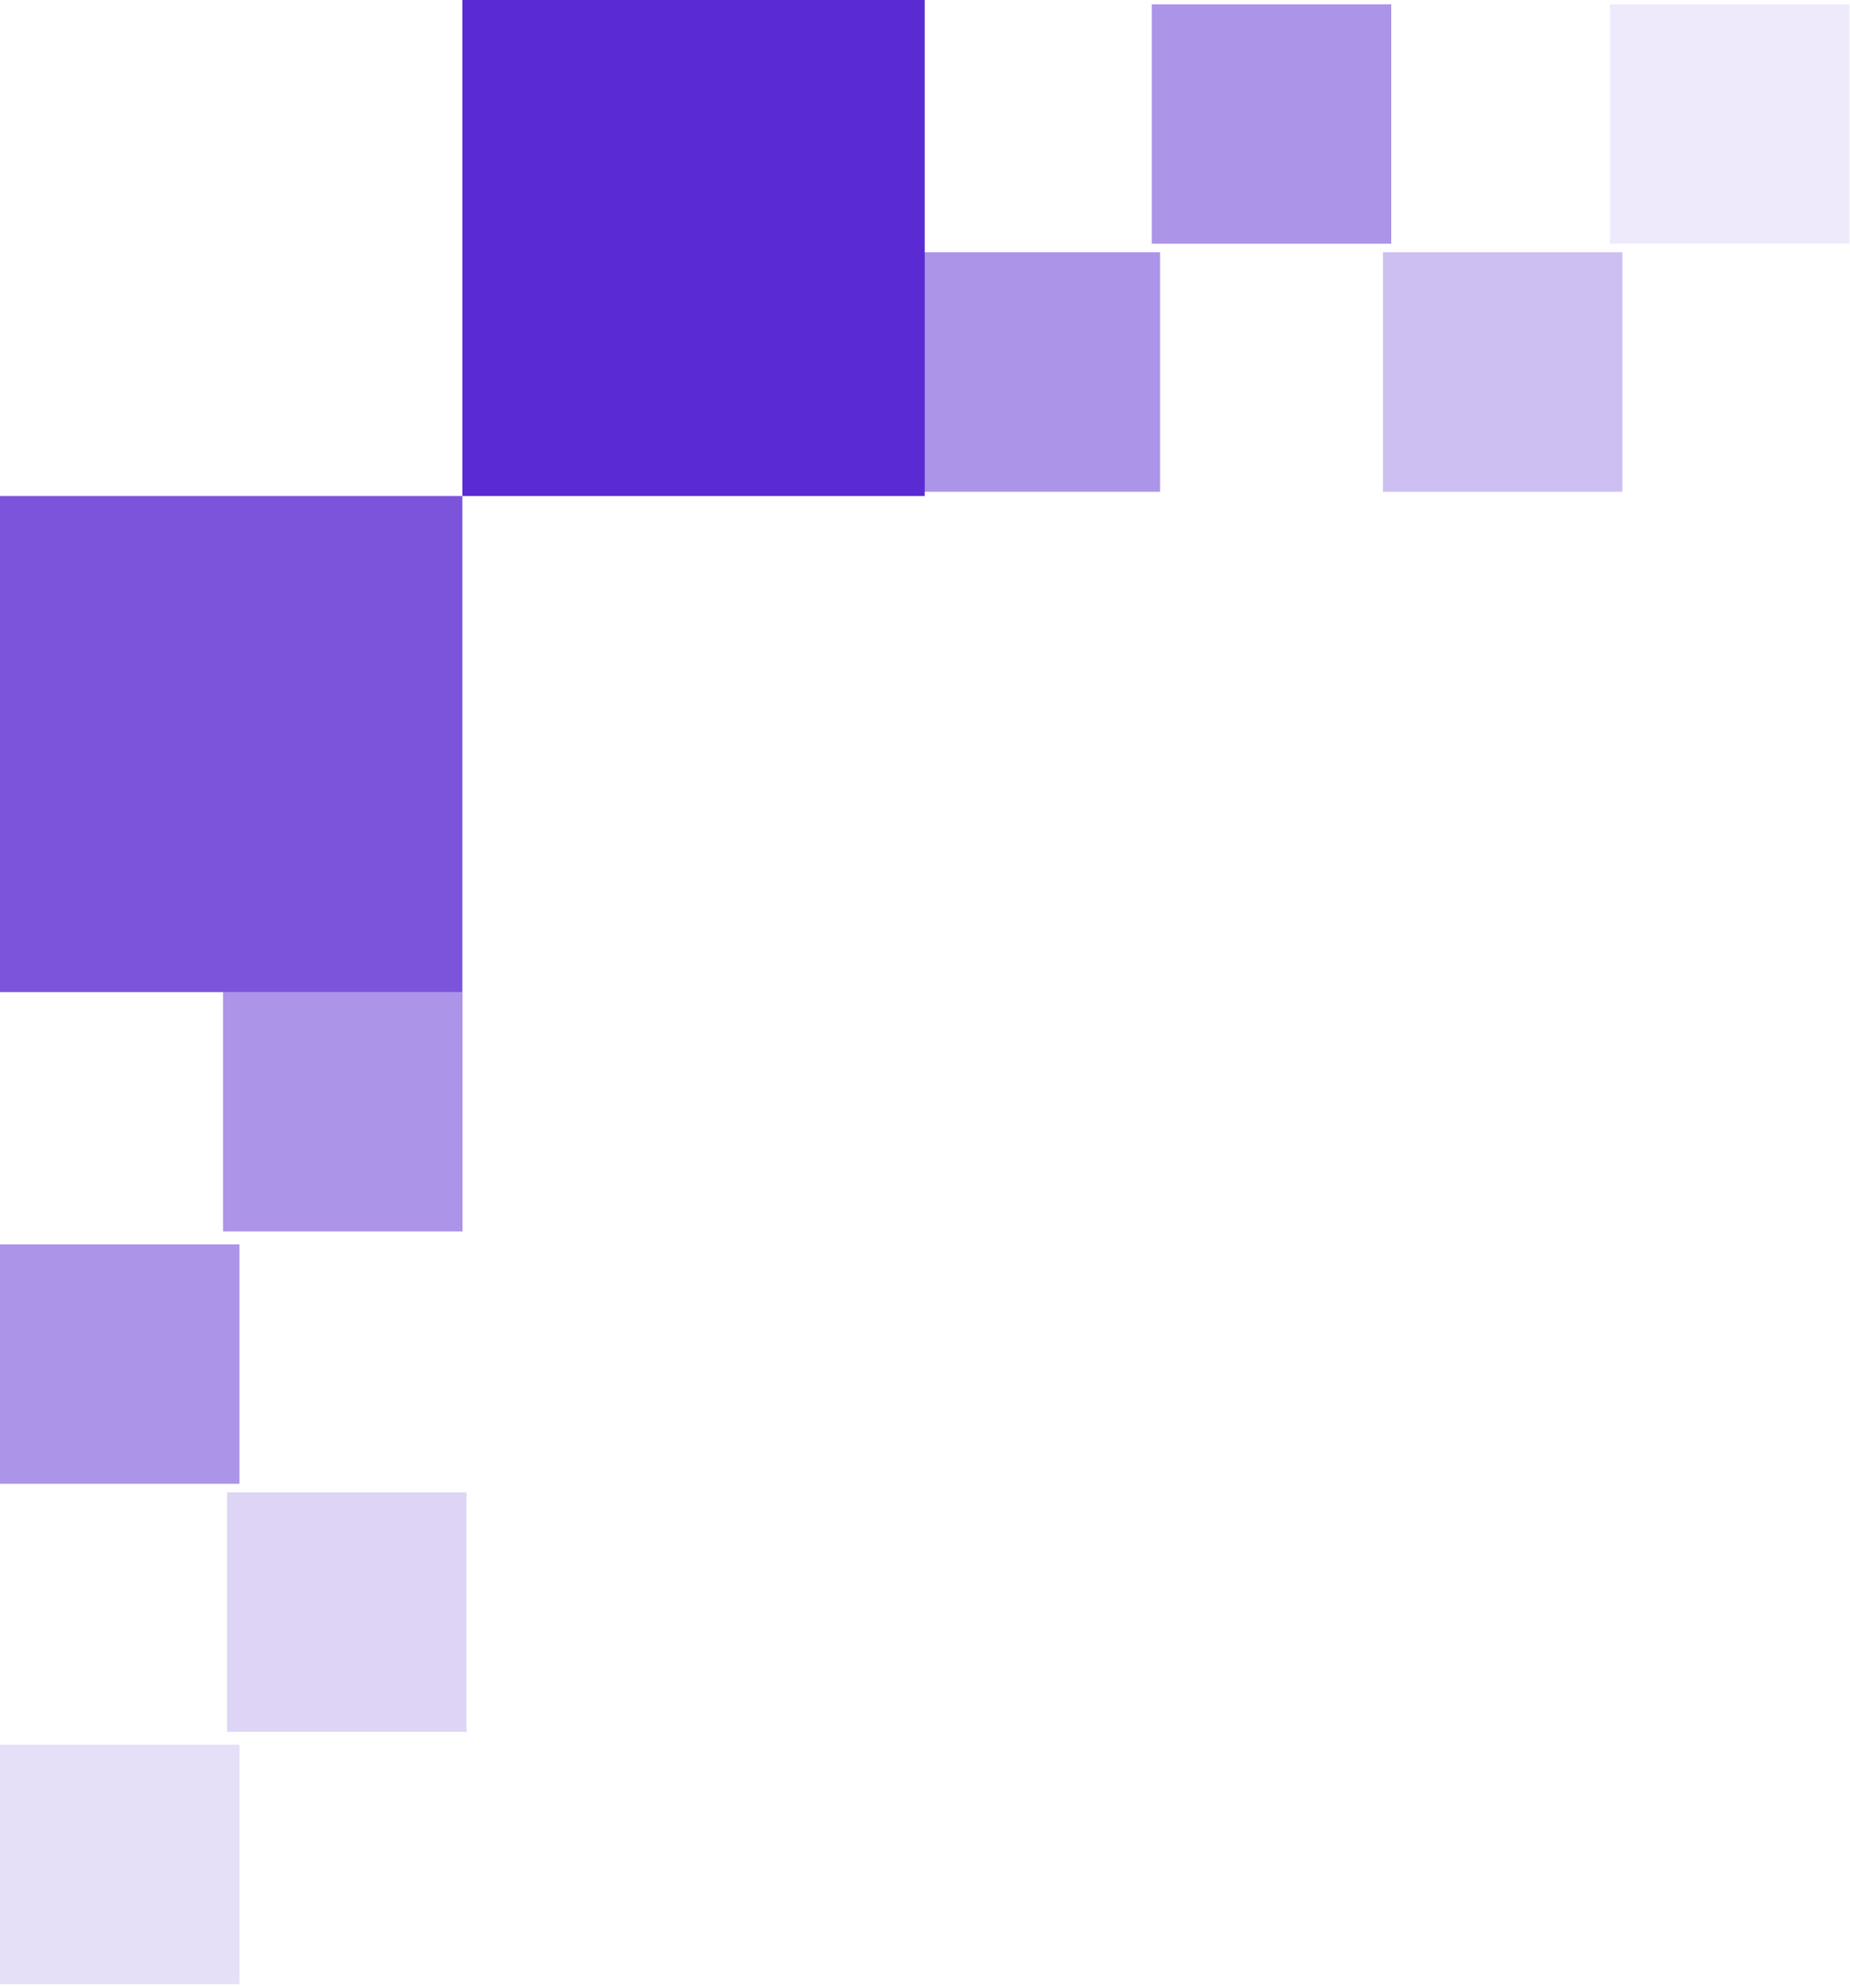
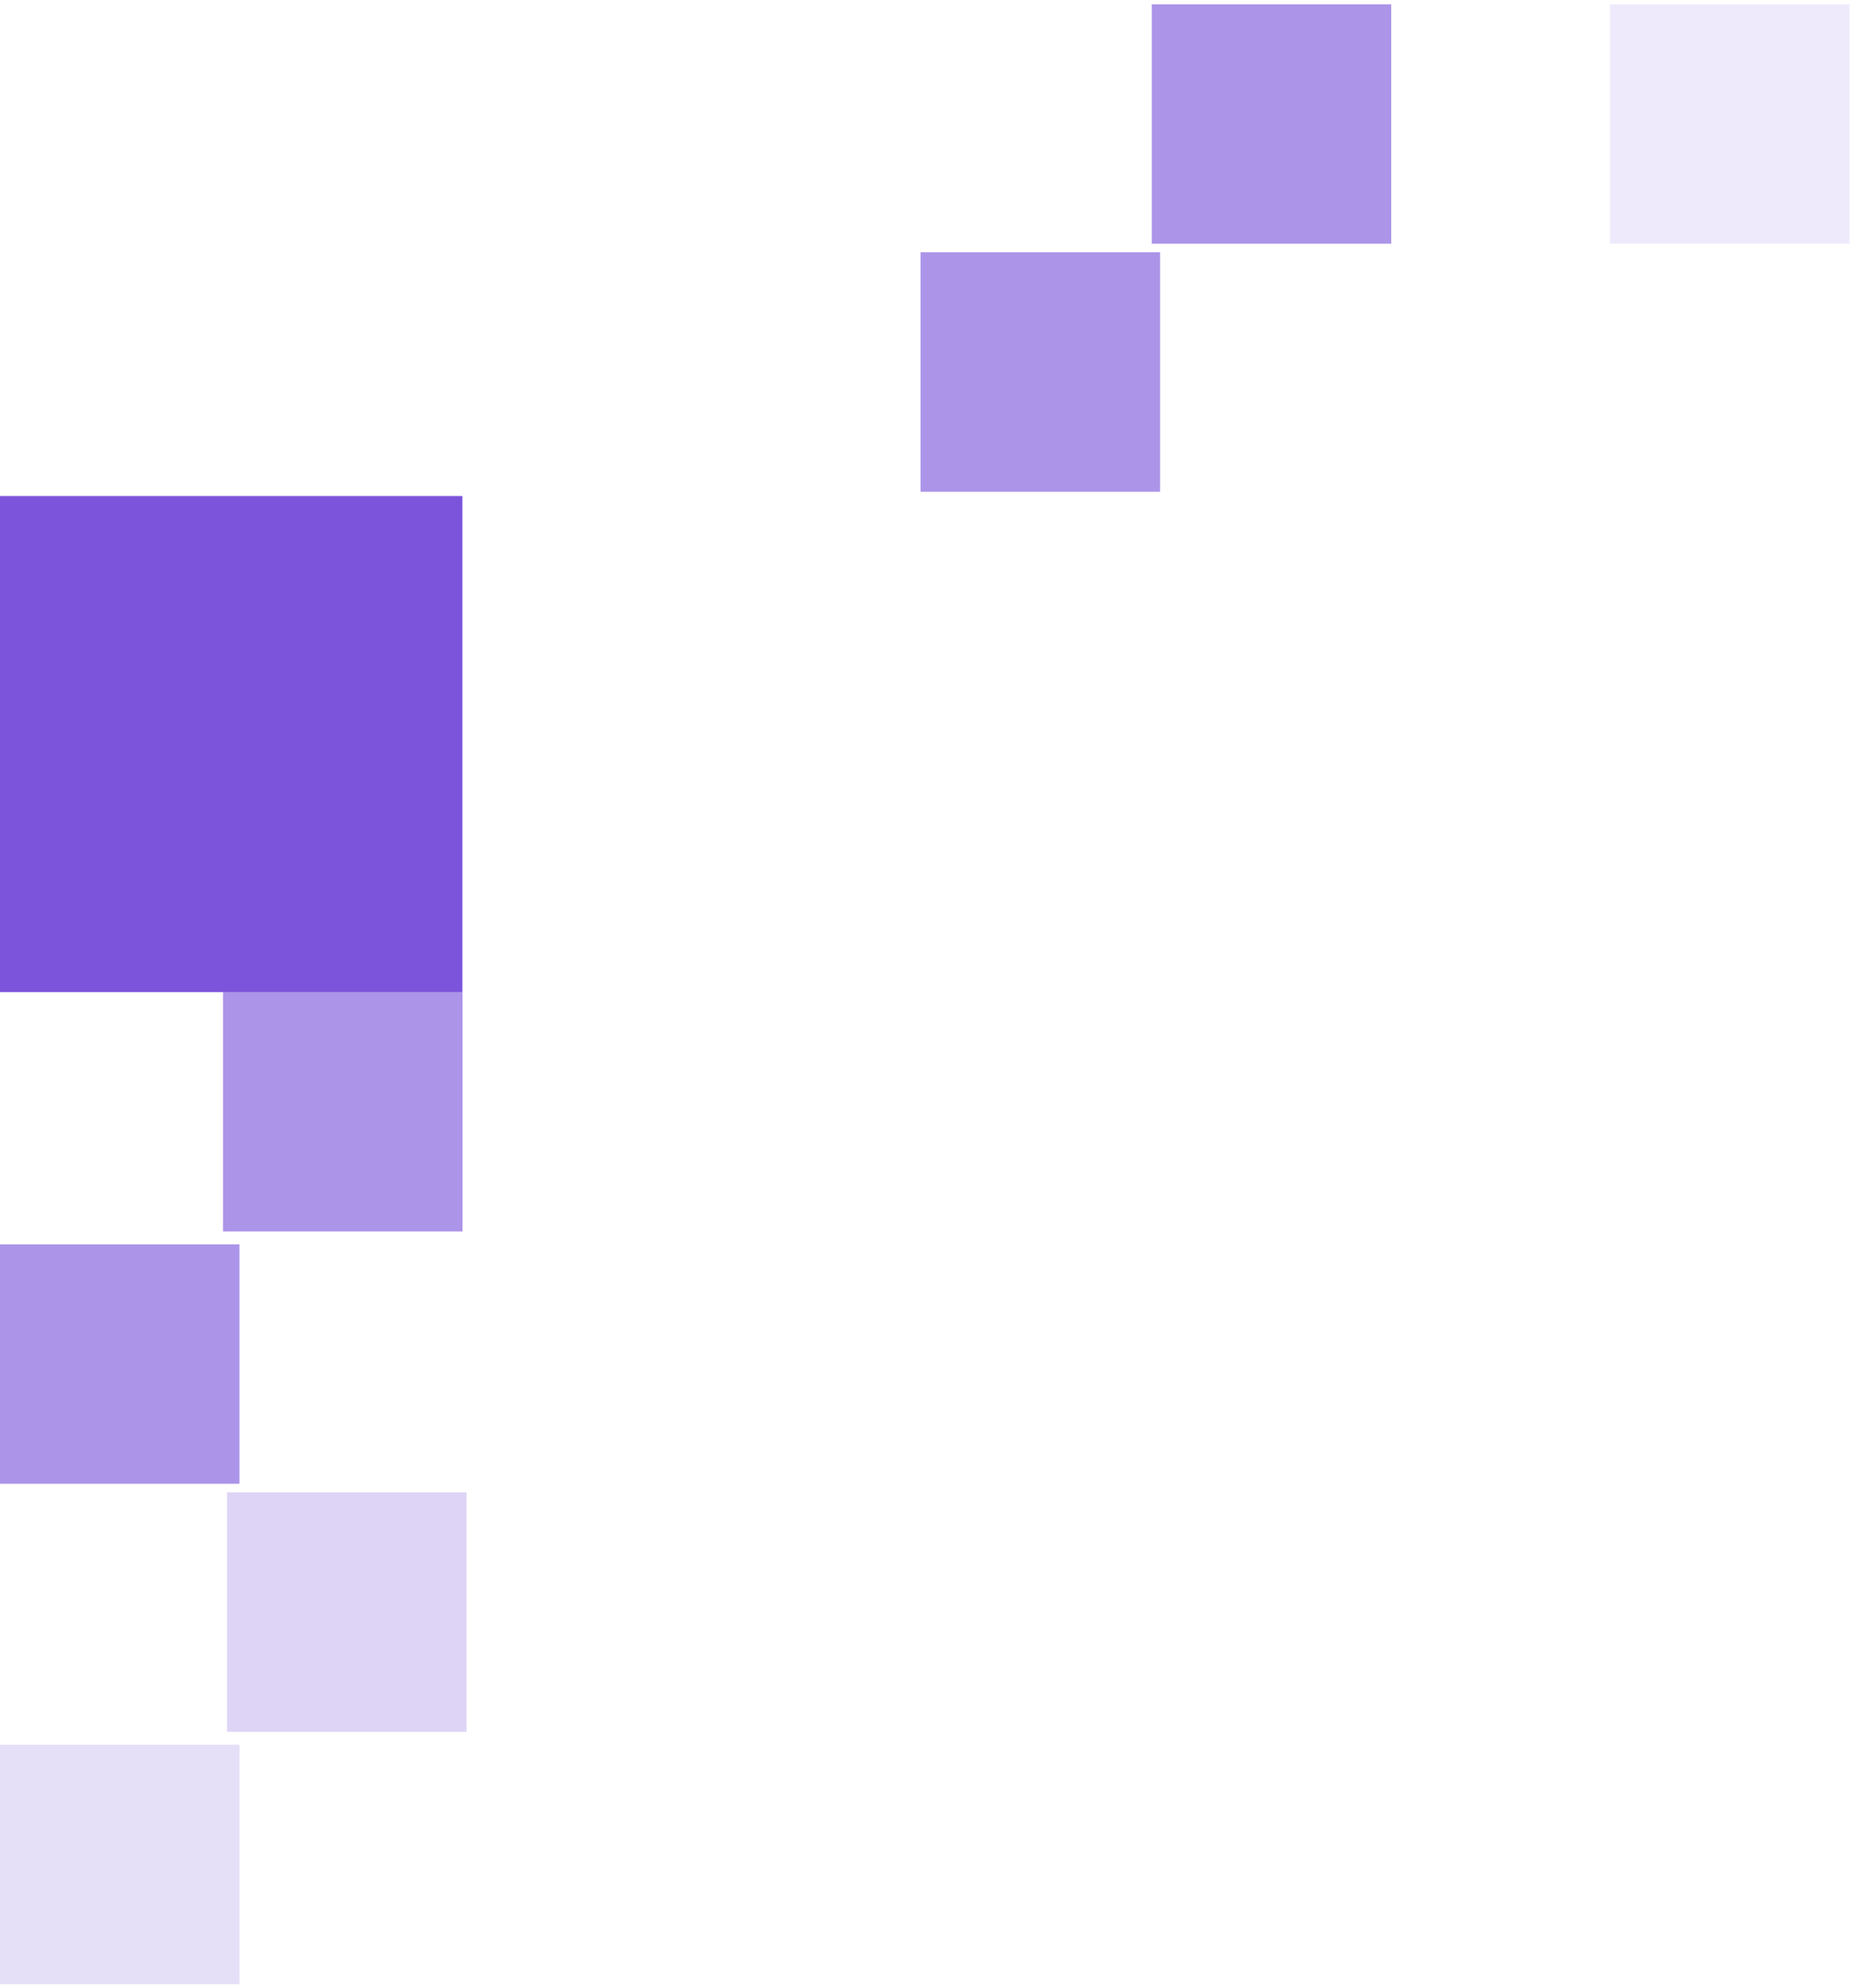
<svg xmlns="http://www.w3.org/2000/svg" width="214" height="230" viewBox="0 0 214 230" fill="none">
  <rect opacity="0.8" width="57.39" height="53.484" transform="matrix(-4.37114e-08 1 1 4.37114e-08 1.00343e-05 57.39)" fill="#5A2AD2" />
  <rect opacity="0.5" width="27.701" height="27.701" transform="matrix(-4.37114e-08 1 1 4.37114e-08 106.49 29.192)" fill="#5A2AD2" />
-   <rect opacity="0.3" width="27.701" height="27.701" transform="matrix(-4.37114e-08 1 1 4.37114e-08 159.974 29.192)" fill="#5A2AD2" />
  <rect opacity="0.1" width="27.701" height="27.701" transform="matrix(-4.37114e-08 1 1 4.37114e-08 186.236 0.497)" fill="#5A2AD2" />
-   <path opacity="0.5" d="M25.799 114.778L25.799 142.479L53.5 142.479L53.5 114.778L25.799 114.778Z" fill="#5A2AD2" />
+   <path opacity="0.5" d="M25.799 114.778L25.799 142.479L53.5 142.479L53.5 114.778Z" fill="#5A2AD2" />
  <rect opacity="0.2" width="27.701" height="27.701" transform="matrix(-4.37114e-08 1 1 4.37114e-08 26.263 172.666)" fill="#5A2AD2" />
  <rect opacity="0.5" width="27.701" height="27.701" transform="matrix(-4.37114e-08 1 1 4.37114e-08 1.00343e-05 143.971)" fill="#5A2AD2" />
  <rect opacity="0.15" width="27.701" height="27.701" transform="matrix(-4.37114e-08 1 1 4.37114e-08 1.00343e-05 201.857)" fill="#5A2AD2" />
  <rect opacity="0.5" width="27.701" height="27.701" transform="matrix(-4.37114e-08 1 1 4.37114e-08 133.232 0.497)" fill="#5A2AD2" />
-   <rect width="57.39" height="53.484" transform="matrix(-4.37114e-08 1 1 4.37114e-08 53.484 0)" fill="#5A2AD2" />
</svg>